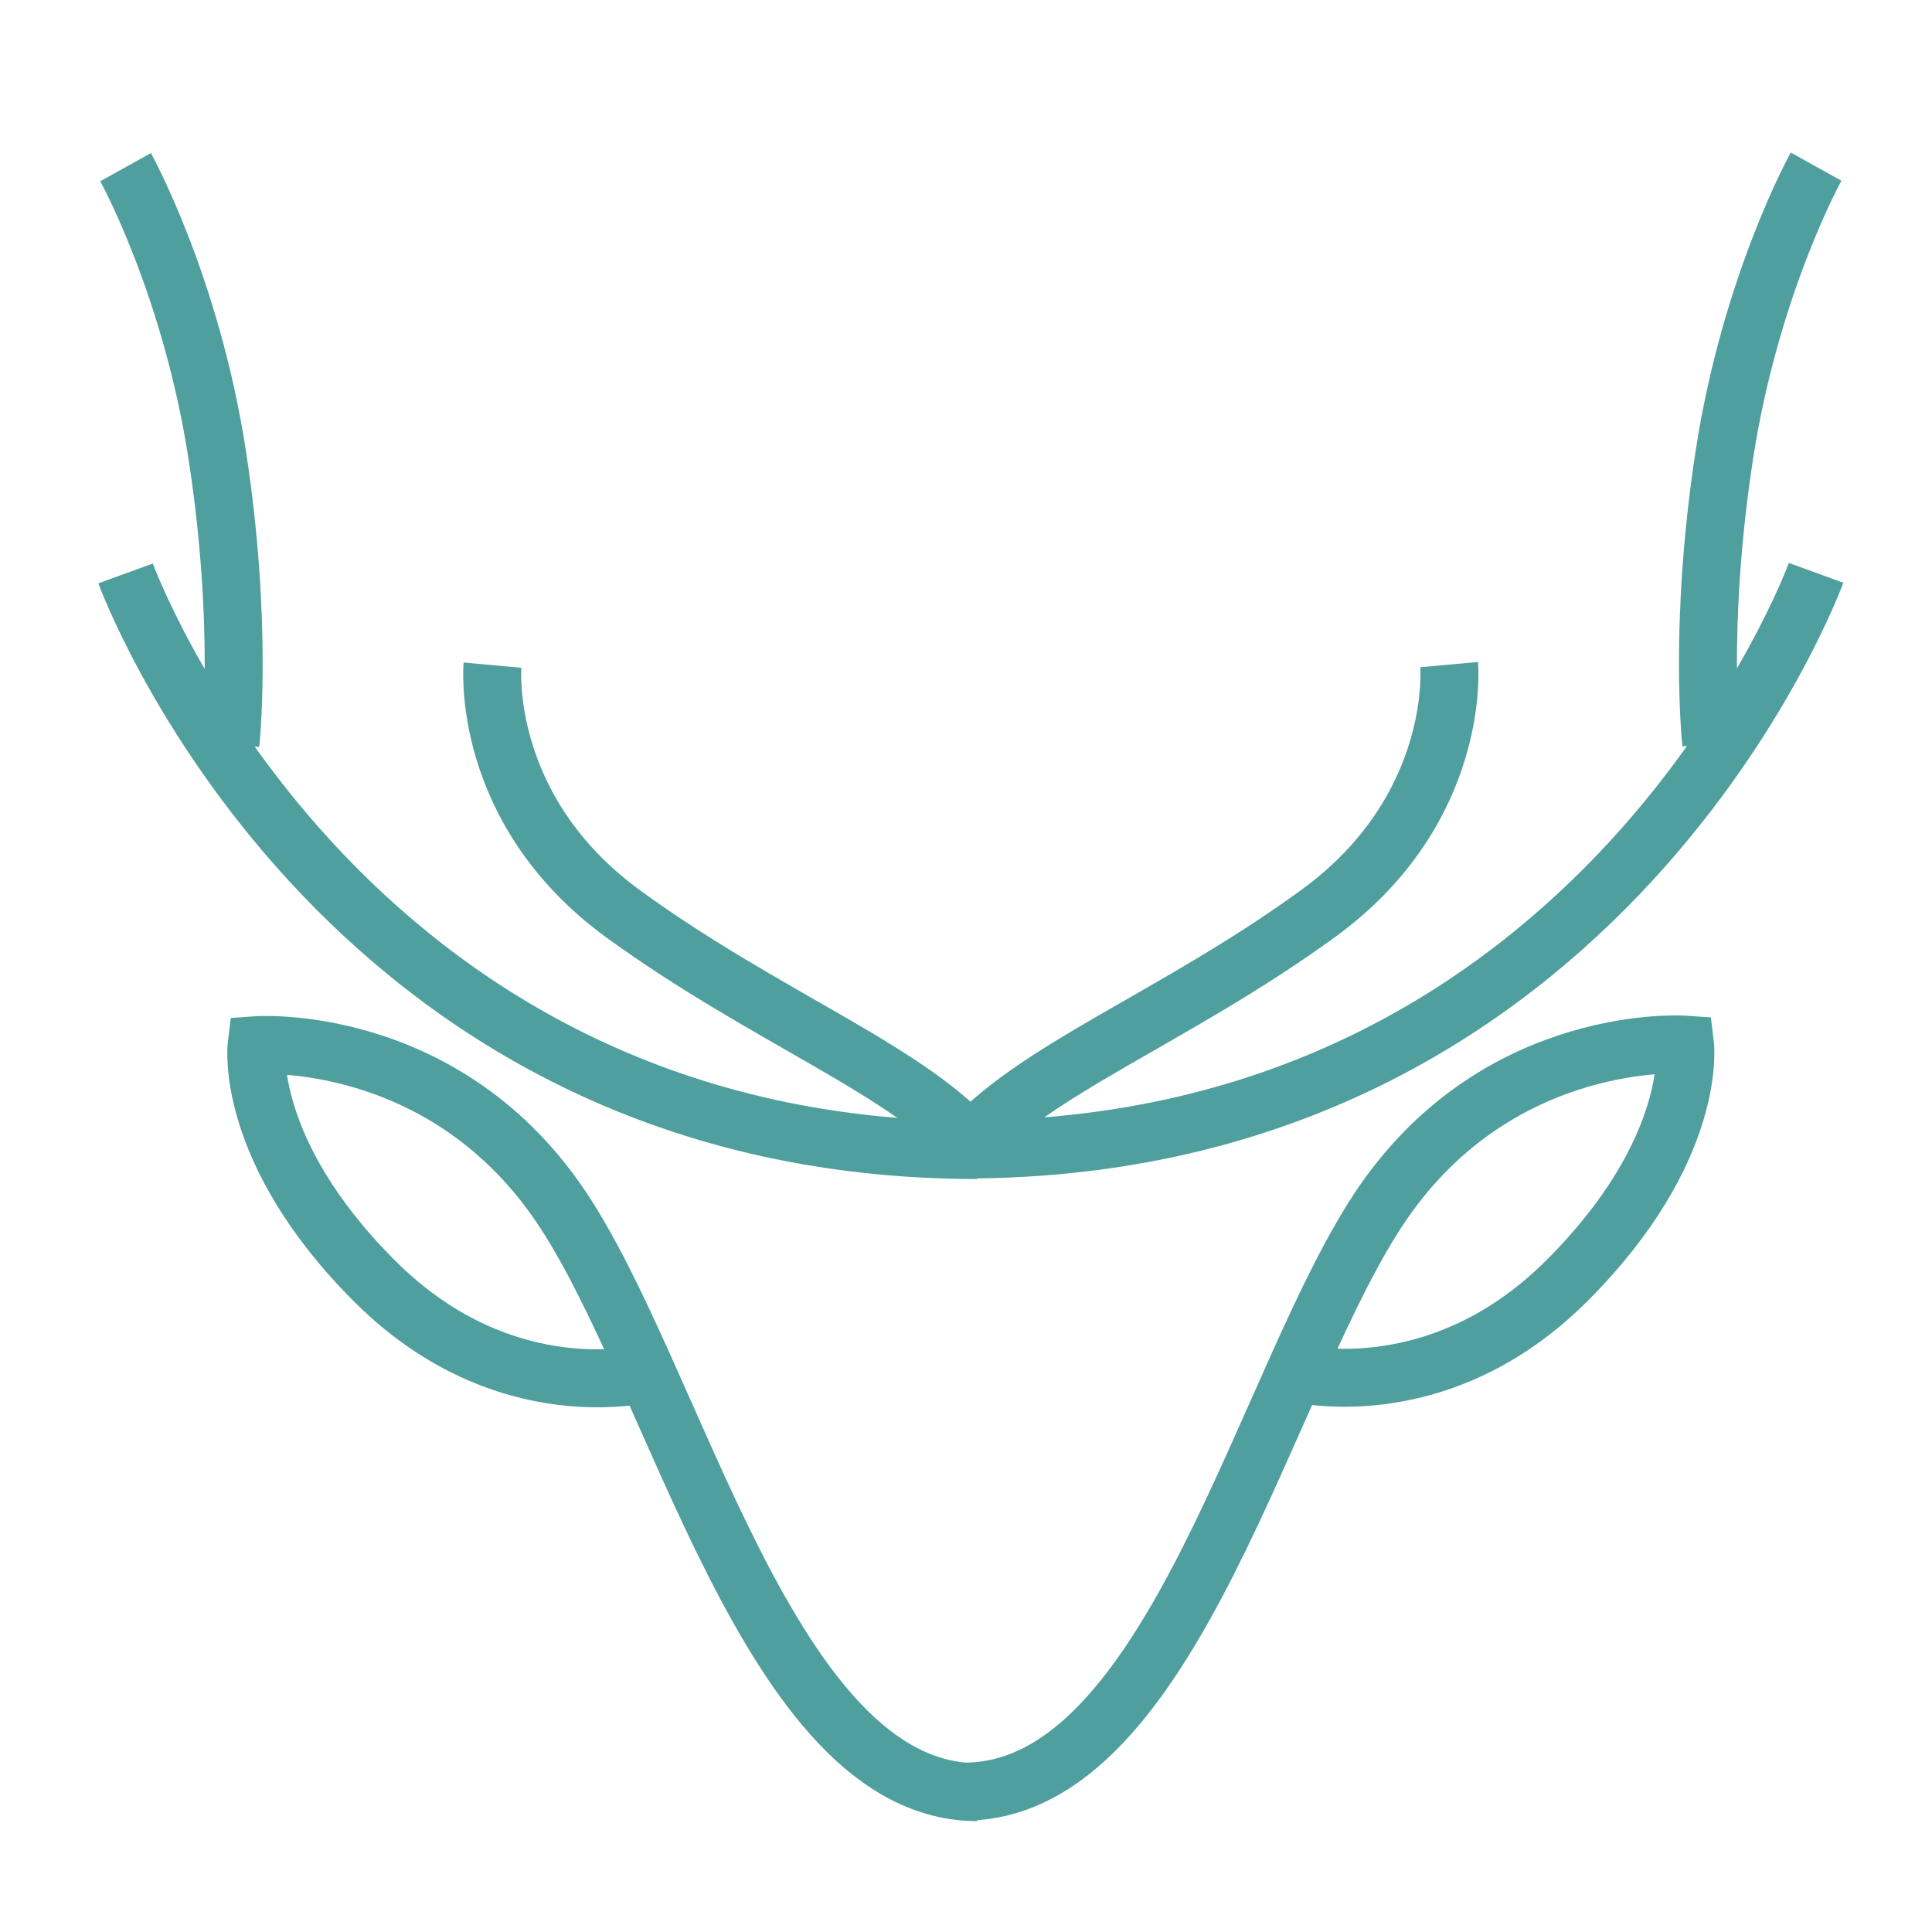
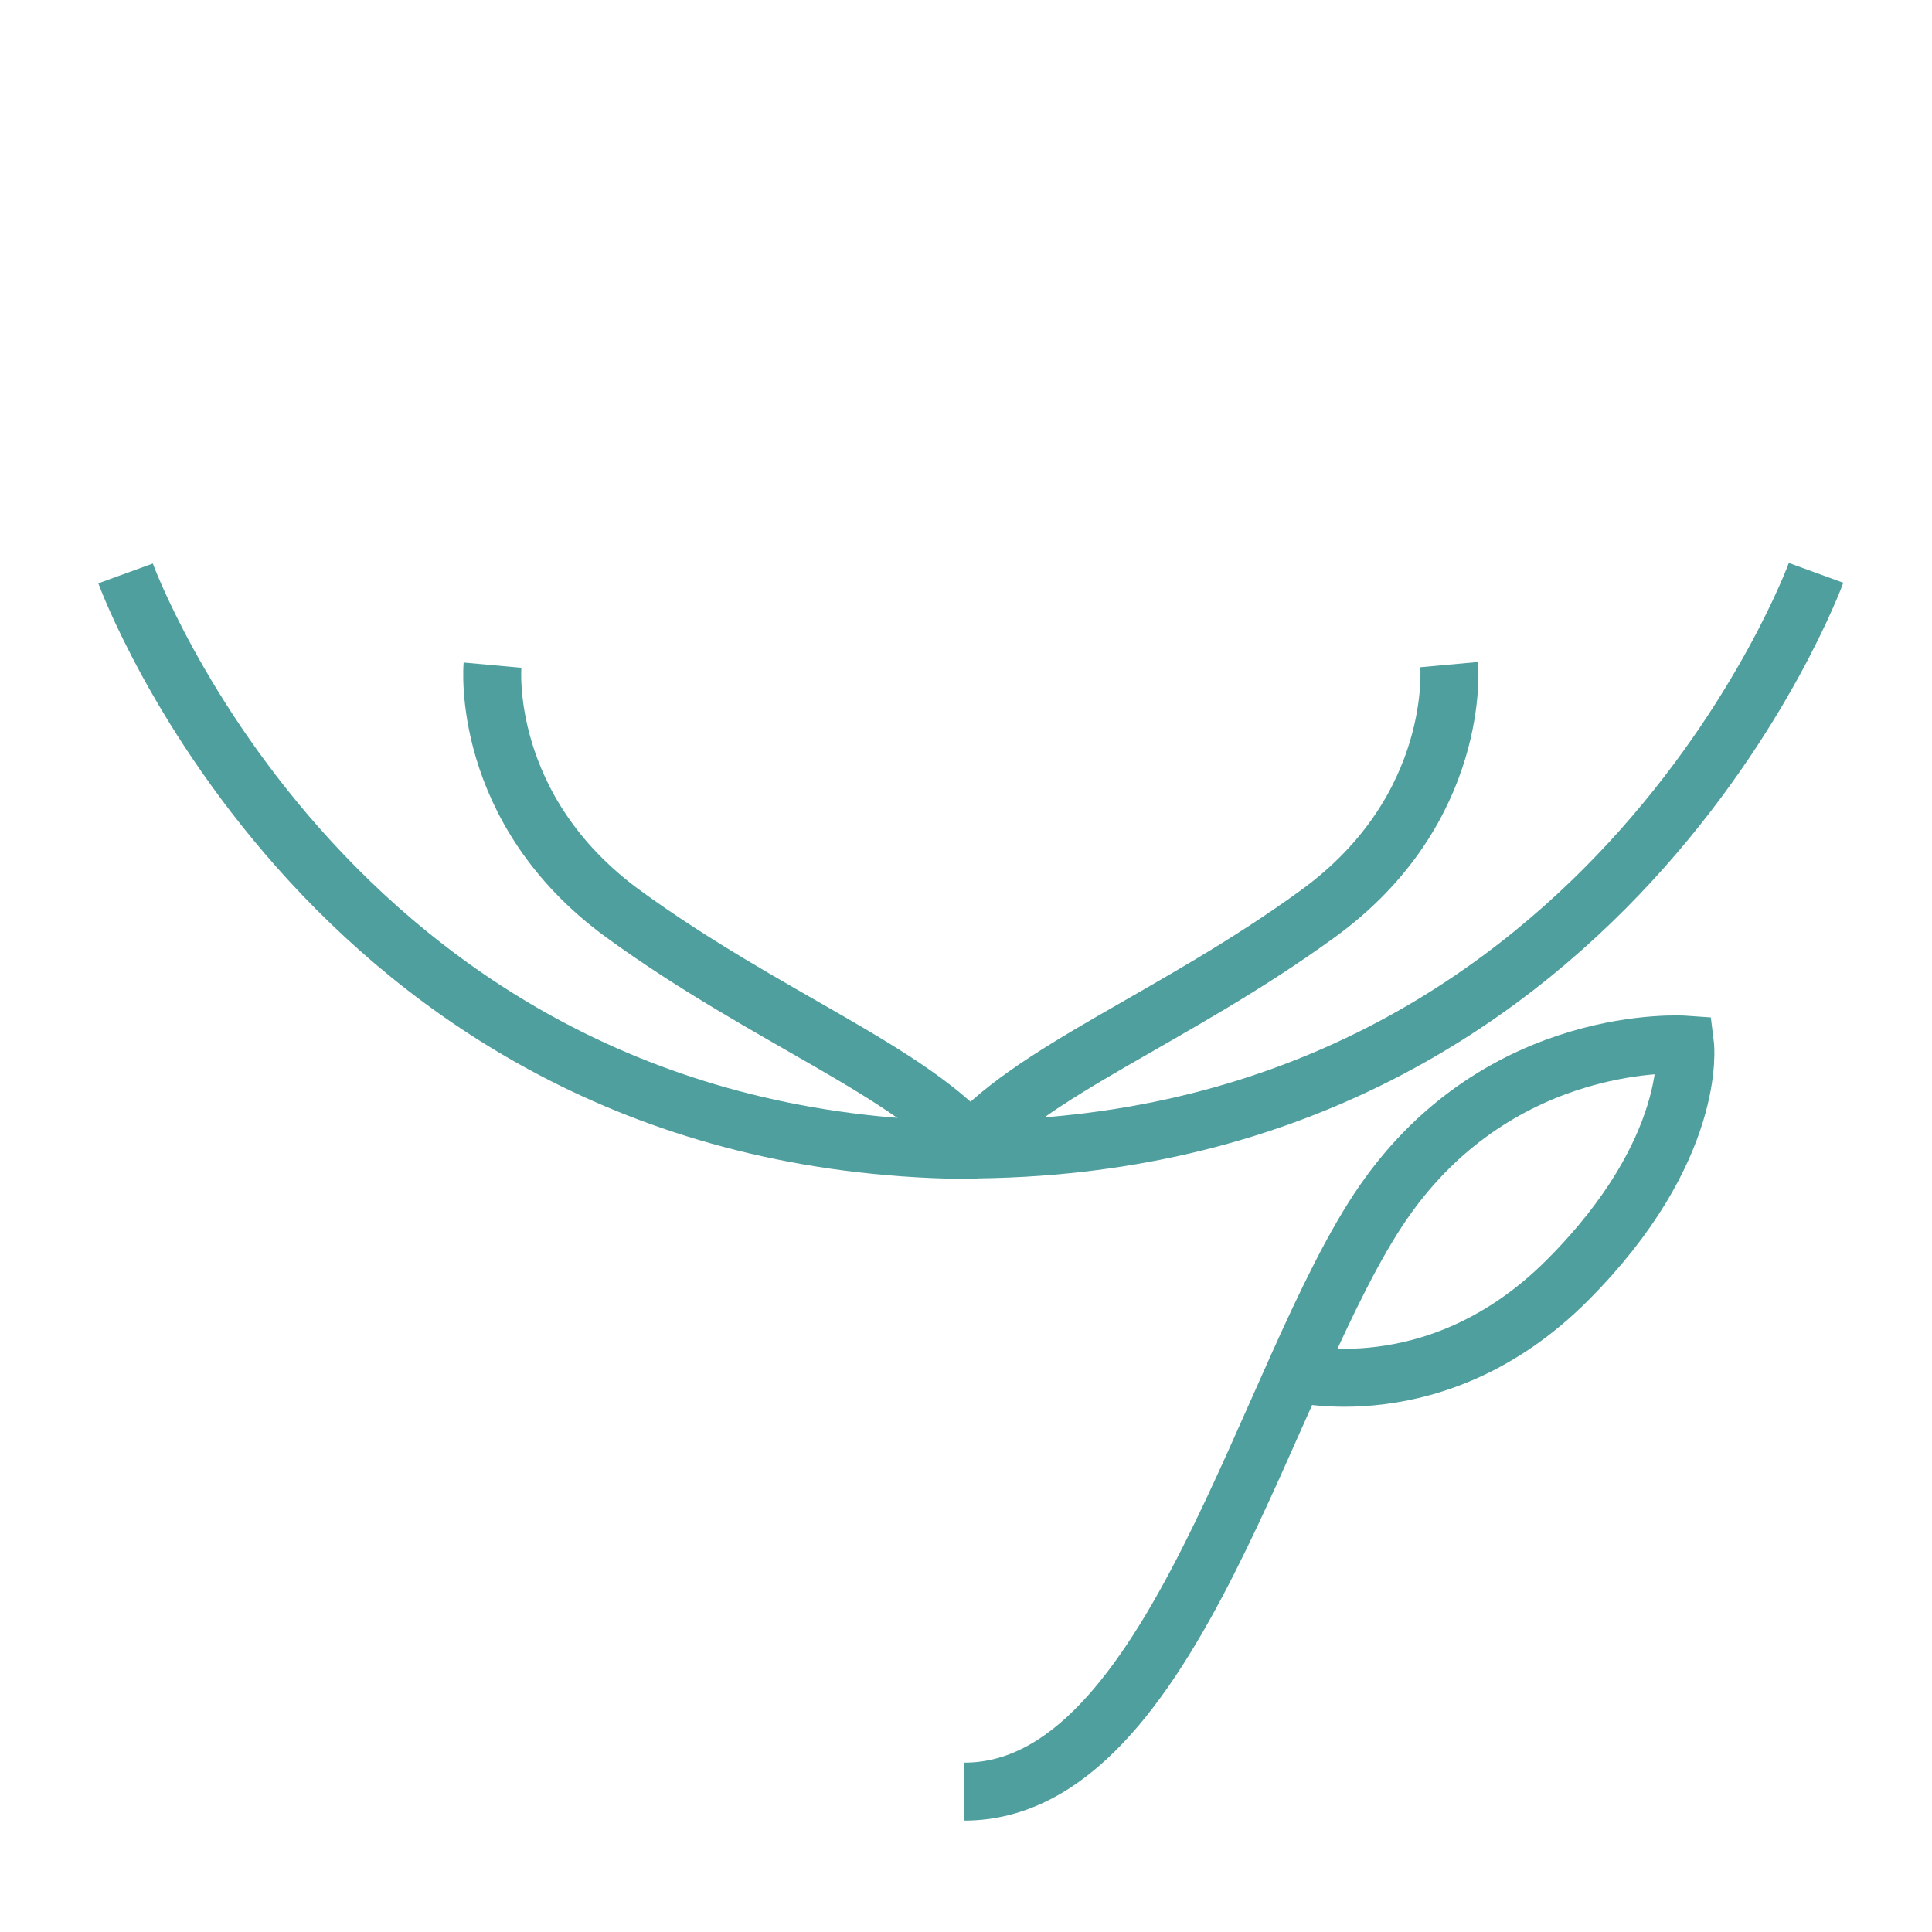
<svg xmlns="http://www.w3.org/2000/svg" xml:space="preserve" width="8.467mm" height="8.467mm" version="1.1" style="shape-rendering:geometricPrecision; text-rendering:geometricPrecision; image-rendering:optimizeQuality; fill-rule:evenodd; clip-rule:evenodd" viewBox="0 0 846.66 846.66">
  <defs>
    <style type="text/css">
   
    .str0 {stroke:#4F9F9E;stroke-width:25.4;stroke-miterlimit:22.926}
    .fil0 {fill:none}
   
  </style>
  </defs>
  <g id="Layer_x0020_1">
-     <path class="fil0 str0" d="M55.03 73.26c0,0 28.72,51.68 40.2,126.34 11.49,74.66 5.75,126.35 5.75,126.35" />
    <path class="fil0 str0" d="M55.03 251.29c0,0 91.9,252.69 373.29,252.69" />
    <path class="fil0 str0" d="M215.83 291.49c0,0 -5.73,63.18 57.44,109.12 63.17,45.94 126.34,68.91 155.05,103.37" />
-     <path class="fil0 str0" d="M284.75 601.61c0,0 -63.17,17.22 -120.6,-40.2 -57.43,-57.43 -51.69,-103.38 -51.69,-103.38 0,0 80.4,-5.74 132.09,68.92 51.68,74.66 91.89,258.43 183.77,258.43" />
-     <path class="fil0 str0" d="M795.86 73.02c0,0 -28.72,51.68 -40.2,126.34 -11.49,74.66 -5.75,126.34 -5.75,126.34" />
    <path class="fil0 str0" d="M795.86 251.04c0,0 -91.9,252.7 -373.29,252.7" />
    <path class="fil0 str0" d="M635.06 291.25c0,0 5.73,63.17 -57.44,109.11 -63.17,45.95 -126.34,68.92 -155.05,103.38" />
    <path class="fil0 str0" d="M566.14 601.36c0,0 63.17,17.23 120.6,-40.2 57.43,-57.42 51.69,-103.37 51.69,-103.37 0,0 -80.4,-5.75 -132.09,68.91 -51.68,74.66 -91.89,258.44 -183.77,258.44" />
  </g>
</svg>